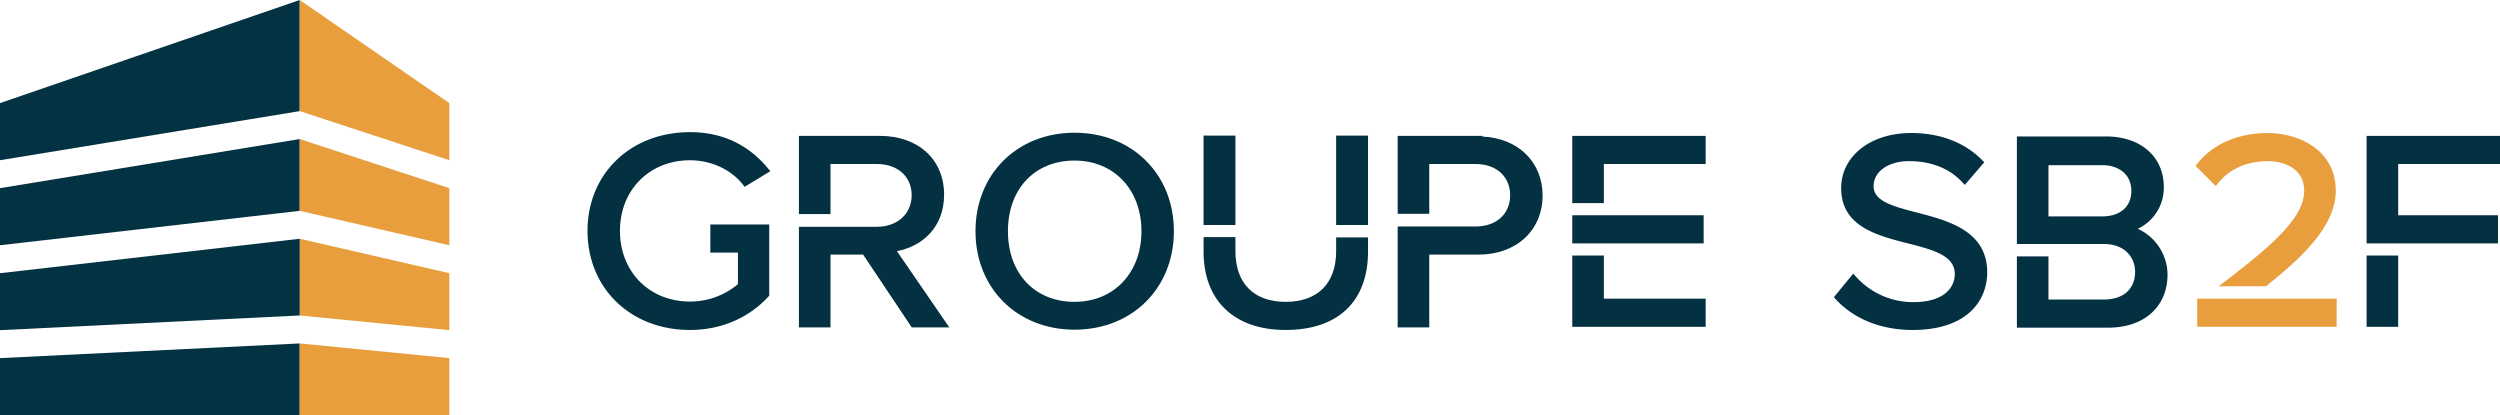
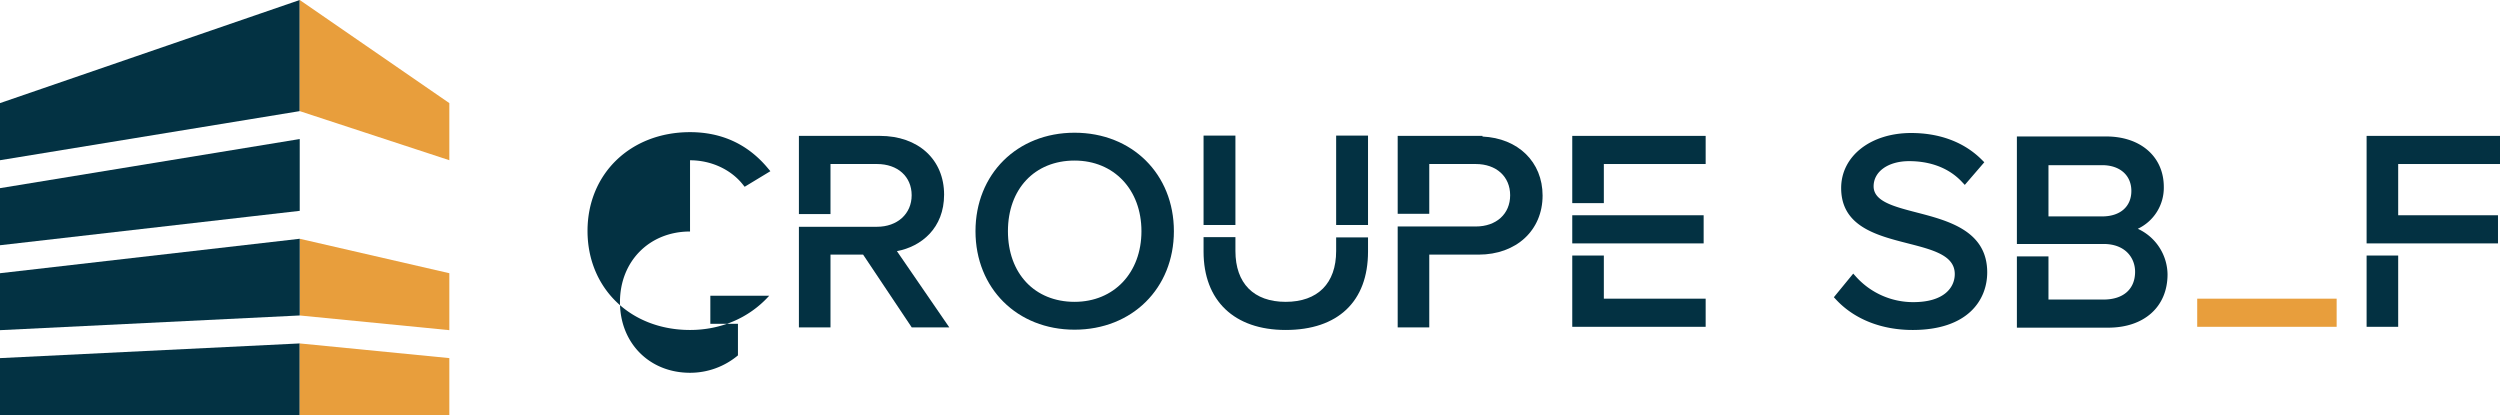
<svg xmlns="http://www.w3.org/2000/svg" id="Calque_1" data-name="Calque 1" width="1500" height="249.139" viewBox="0 0 1500 249.139">
  <defs>
    <style>.cls-1{fill:#033243;}.cls-2{fill:#e89e3c;}.cls-3{fill:#033142;}</style>
  </defs>
  <title>logo-sb2f-header</title>
  <polygon class="cls-1" points="0 232.058 0 249.139 179.833 249.139 179.833 206.058 0 214.868 0 232.058" />
  <polygon class="cls-2" points="269.599 249.139 269.599 232.058 269.599 214.868 179.833 206.058 179.833 249.139 269.599 249.139" />
  <polygon class="cls-2" points="269.599 198.095 269.599 181.009 269.599 163.926 179.833 143.259 179.833 189.281 269.599 198.095" />
  <polygon class="cls-1" points="0 181.009 0 198.095 179.833 189.28 179.833 143.259 0 163.926 0 181.009" />
  <polygon class="cls-1" points="0 129.976 0 147.142 179.833 126.505 179.833 83.422 0 112.894 0 129.976" />
-   <polygon class="cls-2" points="269.599 147.142 269.599 129.976 269.599 112.894 179.833 83.422 179.833 126.505 269.599 147.142" />
  <polygon class="cls-1" points="0 61.866 0 79.029 0 96.13 179.833 66.673 179.833 0 0 61.866" />
  <polygon class="cls-2" points="179.833 0 179.833 66.673 269.599 96.13 269.599 79.029 269.599 61.866 179.833 0" />
-   <path class="cls-3" d="M624.019,511.597c12.482,0,24.263,5.357,31.509,14.328l1.268,1.571,15.426-9.35-1.738-2.068c-11.913-14.171-27.547-21.357-46.465-21.357-35.639,0-61.504,24.921-61.504,59.26,0,34.434,25.865,59.432,61.504,59.432,18.381,0,35.041-7.07,46.912-19.899l.614-.663v-42.737h-35.341v16.878h16.563v18.93a44.636,44.636,0,0,1-28.748,10.438c-24.359,0-42.04-17.824-42.04-42.379,0-24.56,17.681-42.384,42.04-42.384" transform="translate(-210 -415.431)" />
+   <path class="cls-3" d="M624.019,511.597c12.482,0,24.263,5.357,31.509,14.328l1.268,1.571,15.426-9.35-1.738-2.068c-11.913-14.171-27.547-21.357-46.465-21.357-35.639,0-61.504,24.921-61.504,59.26,0,34.434,25.865,59.432,61.504,59.432,18.381,0,35.041-7.07,46.912-19.899l.614-.663h-35.341v16.878h16.563v18.93a44.636,44.636,0,0,1-28.748,10.438c-24.359,0-42.04-17.824-42.04-42.379,0-24.56,17.681-42.384,42.04-42.384" transform="translate(-210 -415.431)" />
  <path class="cls-3" d="M776.458,532.234c0-21.099-15.492-35.273-38.553-35.273H689.347v46.907h18.949v-30.028h27.885c12.447,0,20.815,7.531,20.815,18.742,0,11.135-8.56,18.914-20.815,18.914H689.347v60.362h18.949v-43.658h19.572l29.169,43.658h22.539l-31.424-45.746c14.643-2.736,28.306-13.803,28.306-33.878" transform="translate(-210 -415.431)" />
  <path class="cls-3" d="M854.728,495.063c-34.439,0-59.433,24.849-59.433,59.088,0,34.237,24.994,59.09,59.433,59.09,34.538,0,59.606-24.853,59.606-59.09,0-34.239-25.068-59.088-59.606-59.088m0,101.473c-23.906,0-39.968-17.034-39.968-42.385,0-25.348,16.062-42.383,39.968-42.383,23.633,0,40.138,17.427,40.138,42.383,0,24.954-16.505,42.385-40.138,42.385" transform="translate(-210 -415.431)" />
  <rect class="cls-3" x="801.688" y="81.357" width="19.122" height="53.639" />
  <path class="cls-3" d="M1011.688,566.059c0,19.371-11.044,30.478-30.301,30.478-19.147,0-30.134-11.107-30.134-30.478v-8.352h-19.119v8.696c0,29.434,18.409,47.01,49.253,47.01,31.409,0,49.423-17.133,49.423-47.01v-8.524h-19.122Z" transform="translate(-210 -415.431)" />
  <rect class="cls-3" x="722.134" y="81.357" width="19.119" height="53.639" />
  <path class="cls-3" d="M1099.488,497.358v-.397h-50.876v46.734h18.949v-29.855h27.887c12.347,0,20.642,7.531,20.642,18.742,0,11.208-8.295,18.737-20.642,18.737h-46.836v60.539h18.949v-43.658h29.614c22.596,0,38.379-14.576,38.379-35.446,0-20.151-14.712-34.434-36.066-35.396" transform="translate(-210 -415.431)" />
  <rect class="cls-3" x="943.355" y="129.158" width="78.833" height="16.881" />
  <polygon class="cls-3" points="943.355 121.876 962.305 121.876 962.305 98.41 1023.393 98.41 1023.393 81.53 943.355 81.53 943.355 121.876" />
  <polygon class="cls-3" points="962.306 153.32 943.356 153.32 943.356 196.084 1023.394 196.084 1023.394 179.204 962.306 179.204 962.306 153.32" />
  <path class="cls-3" d="M1360.073,542.94c-13.9-3.609-25.906-6.721-25.906-15.71,0-8.898,8.767-15.114,21.325-15.114,9.098,0,21.967,2.149,31.623,12.39l1.763,1.866,11.703-13.584-1.518-1.517c-10.492-10.489-25.141-16.036-42.36-16.036-24.339,0-42.005,13.89-42.005,33.029,0,22.974,21.23,28.399,39.958,33.183,15.138,3.871,28.205,7.21,28.205,18.417,0,8.143-6.51,16.845-24.78,16.845a46.109,46.109,0,0,1-34.339-15.106l-1.804-2.011-11.622,14.175,1.377,1.478c10.923,11.717,27.212,18.168,45.873,18.168,33.001,0,44.764-17.868,44.764-34.584,0-24.926-23.43-31.005-42.257-35.889" transform="translate(-210 -415.431)" />
  <path class="cls-3" d="M1492.677,552.702a27.196,27.196,0,0,0,15.603-25.125c0-18.104-13.895-30.269-34.583-30.269H1420.132v64.506h52.011c13.068,0,18.913,8.375,18.913,16.671,0,10.436-7.07,16.67-18.913,16.67h-33.062v-25.889H1420.132v42.764h54.774c21.638,0,35.619-12.558,35.619-31.994a30.529,30.529,0,0,0-17.848-27.334m-53.596-38.17h32.199c10.651,0,17.534,6.066,17.534,15.462,0,9.428-6.721,15.286-17.534,15.286h-32.199Z" transform="translate(-210 -415.431)" />
  <rect class="cls-2" x="1318.326" y="179.204" width="83.662" height="16.88" />
-   <path class="cls-2" d="M1541.064,525.065c6.78-8.352,17.238-12.949,29.609-12.949,10.079,0,21.846,4.634,21.846,17.701,0,15.165-16.117,30.406-45.858,53.218l-5.41,4.146h28.335l.631-.507c21.425-17.106,41.251-35.838,41.251-56.857,0-23.759-21.235-34.582-40.966-34.582-17.552,0-32.808,6.613-41.856,18.144l-1.265,1.614,12.067,12.064Z" transform="translate(-210 -415.431)" />
  <polygon class="cls-3" points="1500 98.41 1500 81.53 1419.963 81.53 1419.963 146.039 1498.79 146.039 1498.79 129.158 1438.91 129.158 1438.91 98.41 1500 98.41" />
  <rect class="cls-3" x="1419.963" y="153.32" width="18.947" height="42.764" />
</svg>